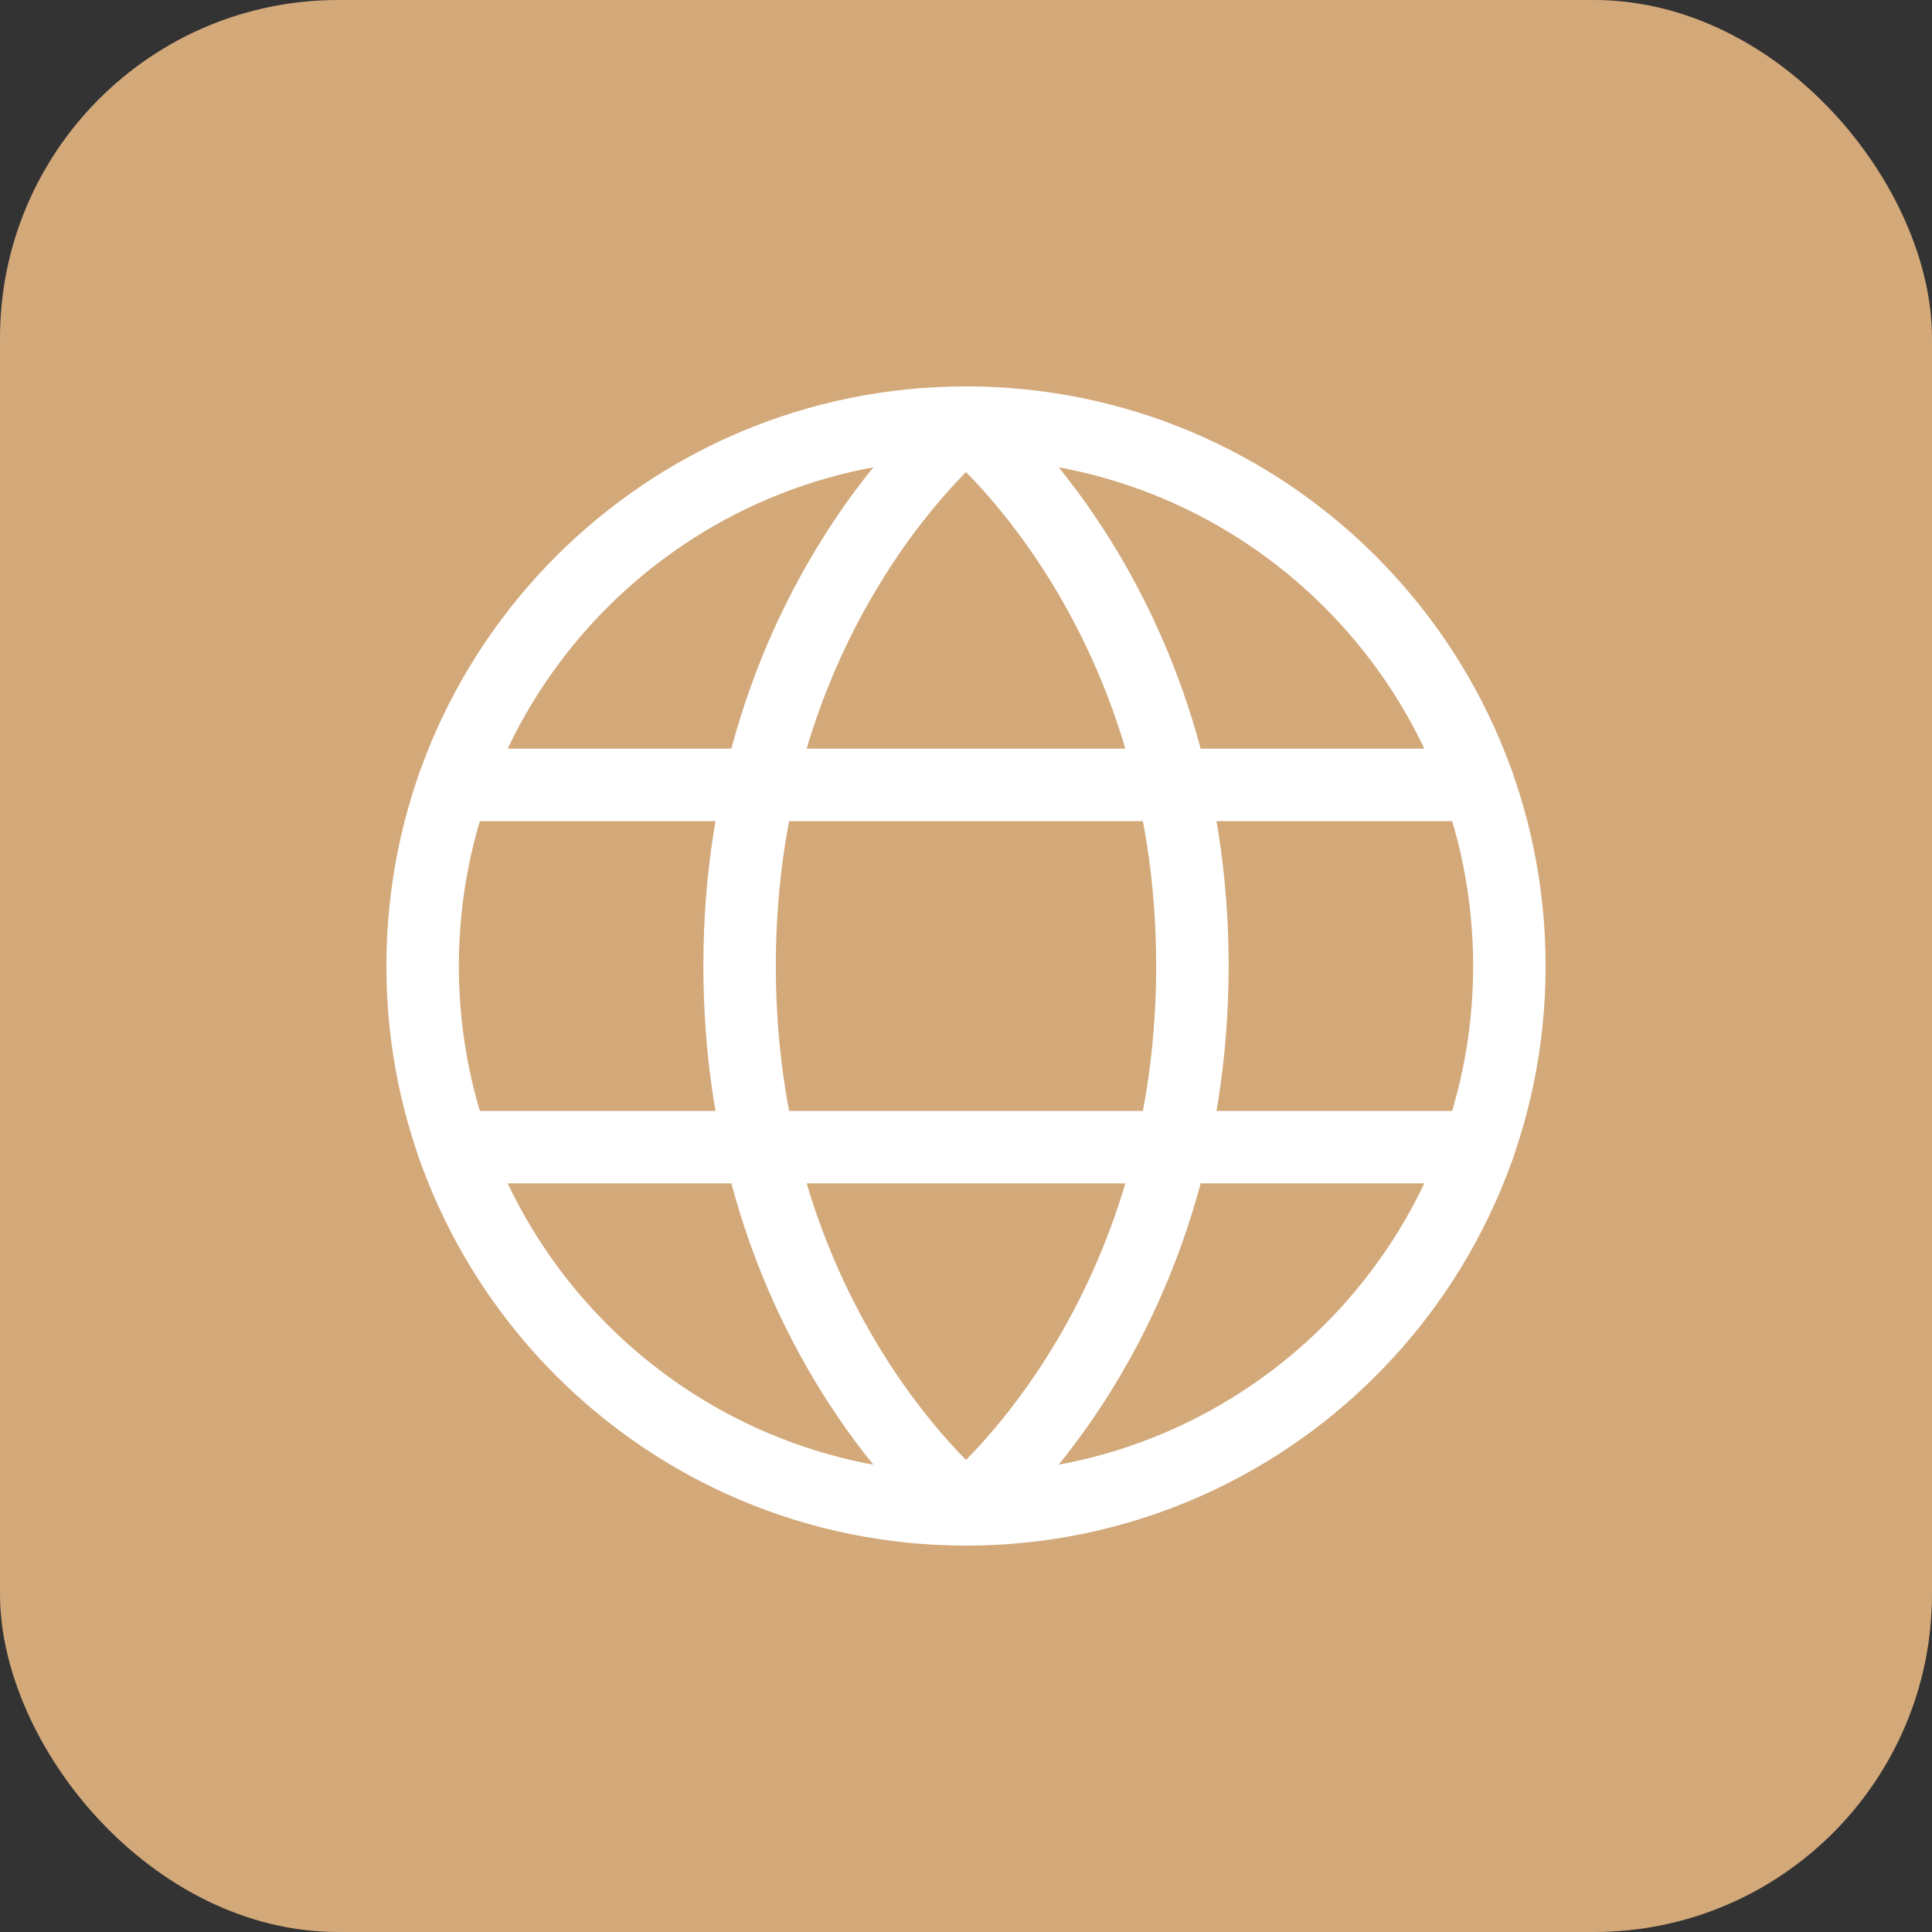
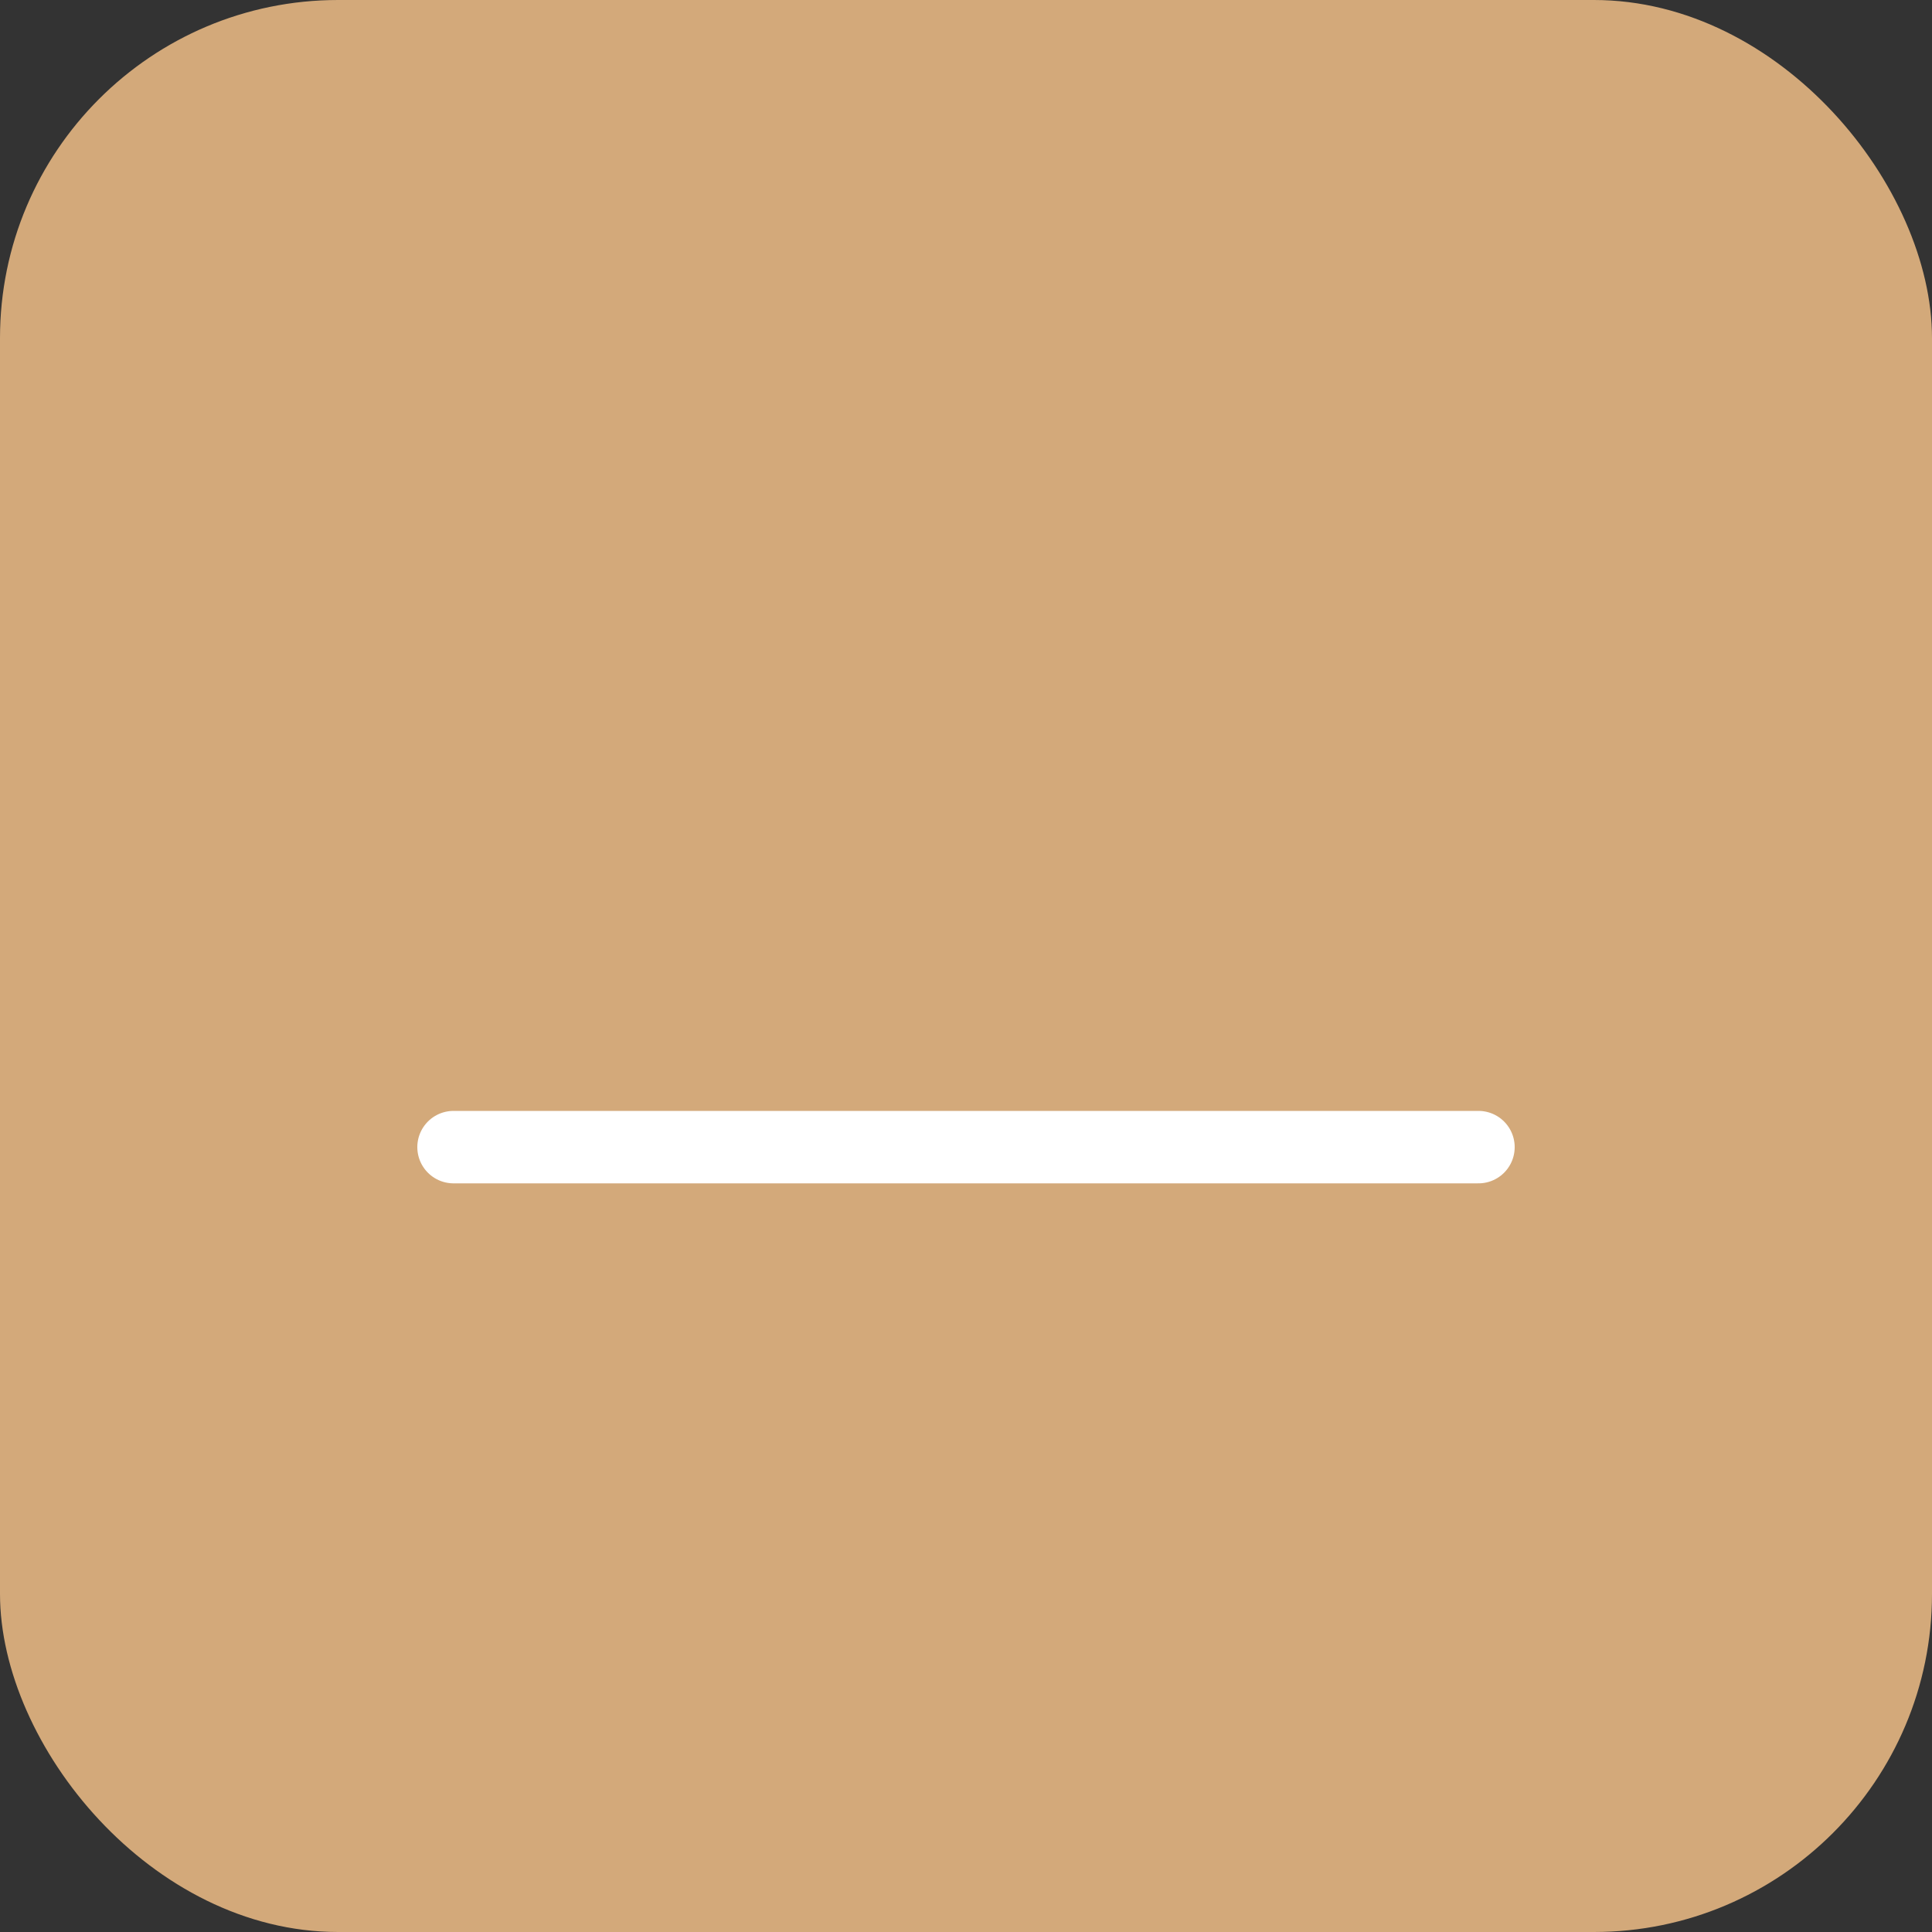
<svg xmlns="http://www.w3.org/2000/svg" width="80" height="80" viewBox="0 0 80 80" fill="none">
  <rect x="0" y="0" width="80" height="80" fill="#333333" stroke="none" />
  <rect width="80" height="80" rx="14" fill="#D3A97A" />
-   <path d="M40 62.5C52.426 62.5 62.5 52.426 62.5 40C62.5 27.574 52.426 17.5 40 17.5C27.574 17.5 17.5 27.574 17.5 40C17.5 52.426 27.574 62.5 40 62.5Z" stroke="white" stroke-width="3" stroke-linecap="round" stroke-linejoin="round" />
-   <path d="M49.375 40C49.375 55 40 62.5 40 62.5C40 62.5 30.625 55 30.625 40C30.625 25 40 17.5 40 17.5C40 17.5 49.375 25 49.375 40Z" stroke="white" stroke-width="3" stroke-linecap="round" stroke-linejoin="round" />
-   <path d="M18.78 32.5H61.22" stroke="white" stroke-width="3" stroke-linecap="round" stroke-linejoin="round" />
  <path d="M18.78 47.5H61.22" stroke="white" stroke-width="3" stroke-linecap="round" stroke-linejoin="round" />
</svg>